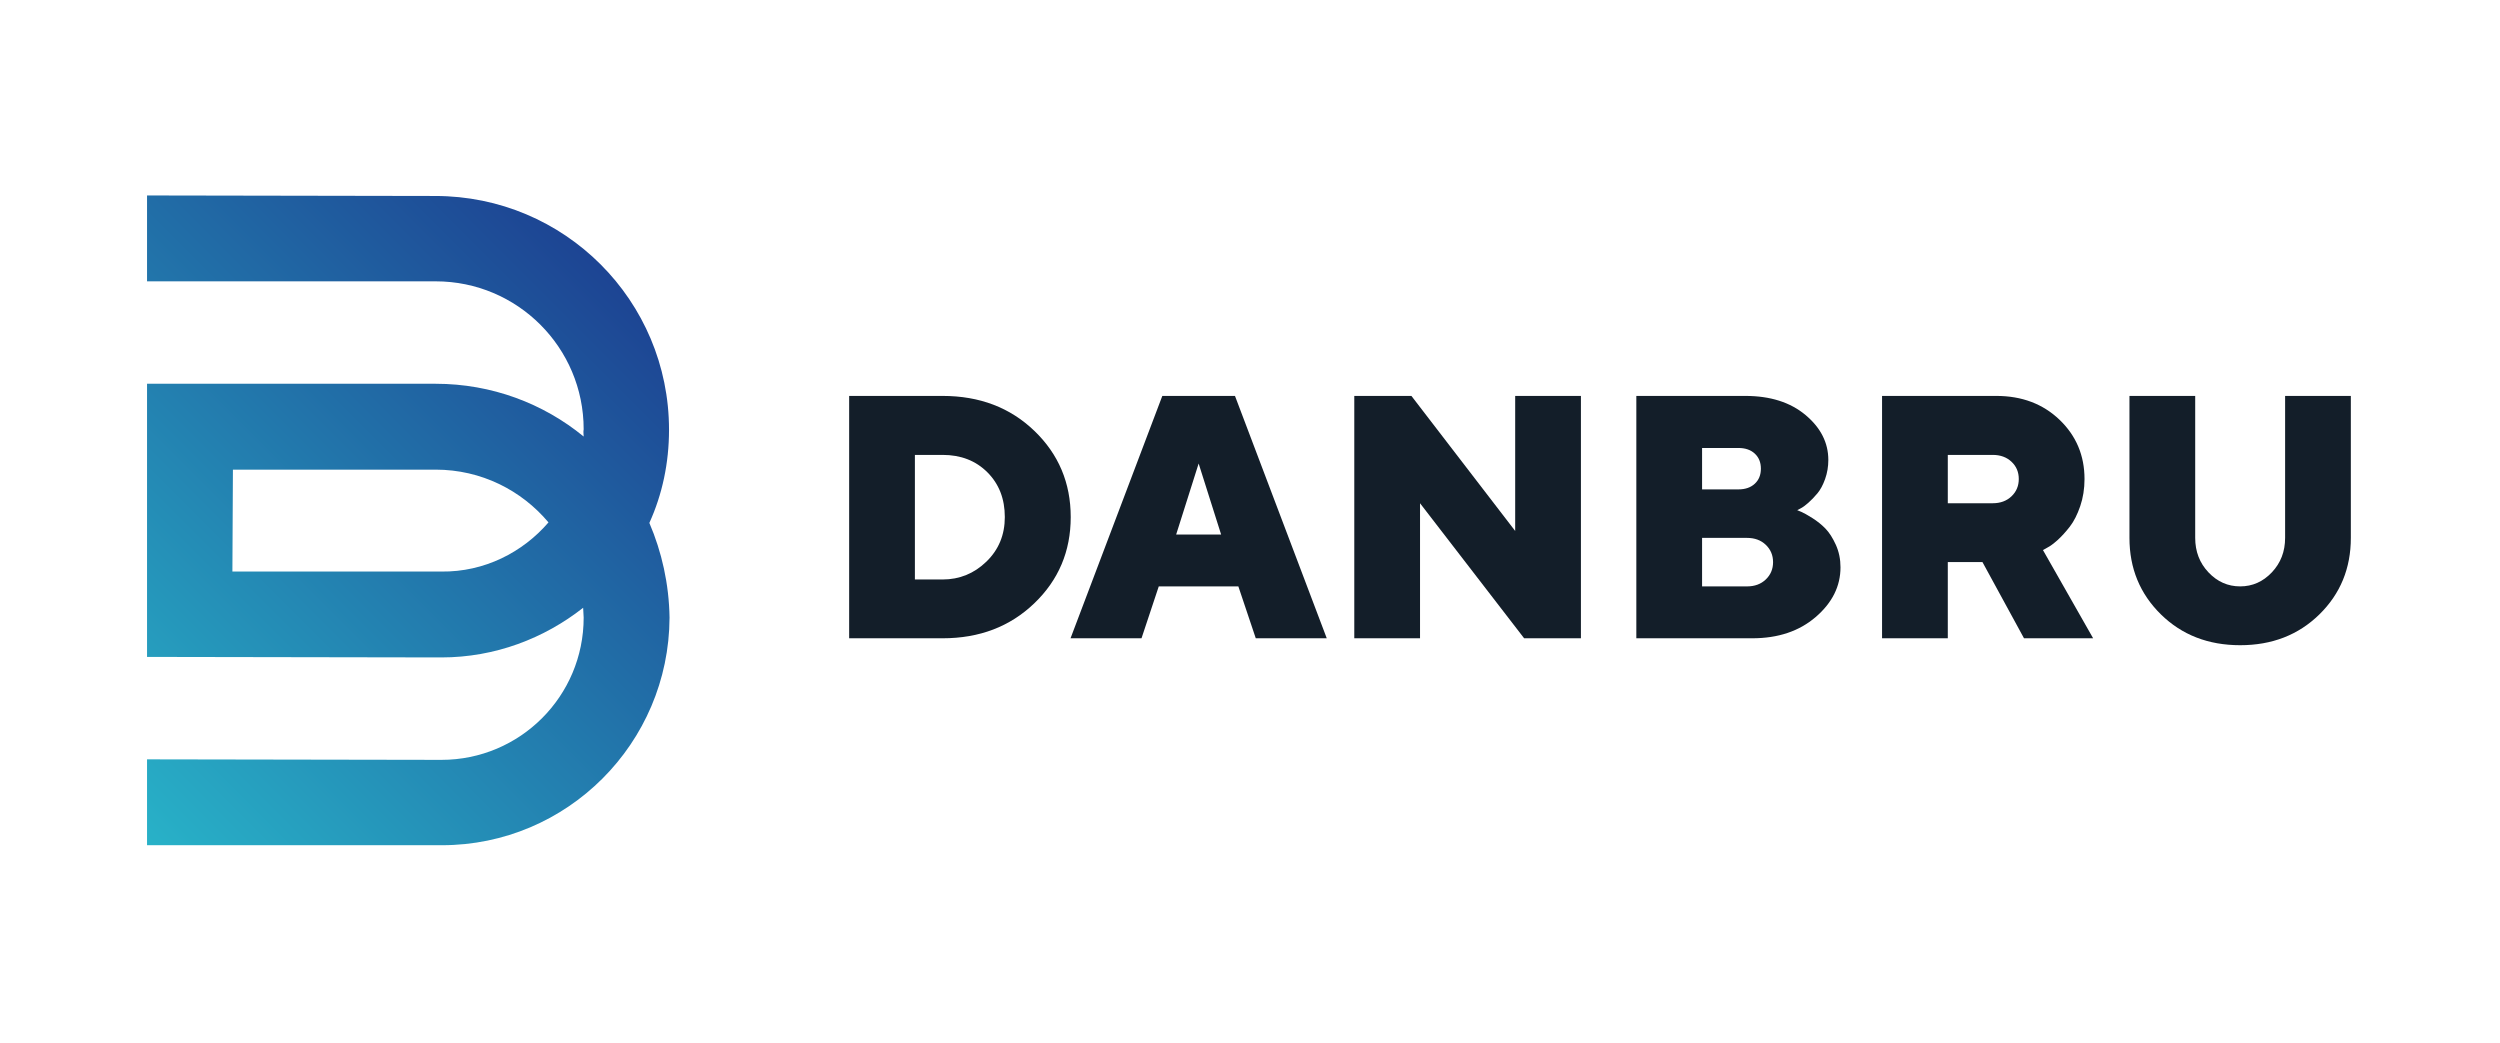
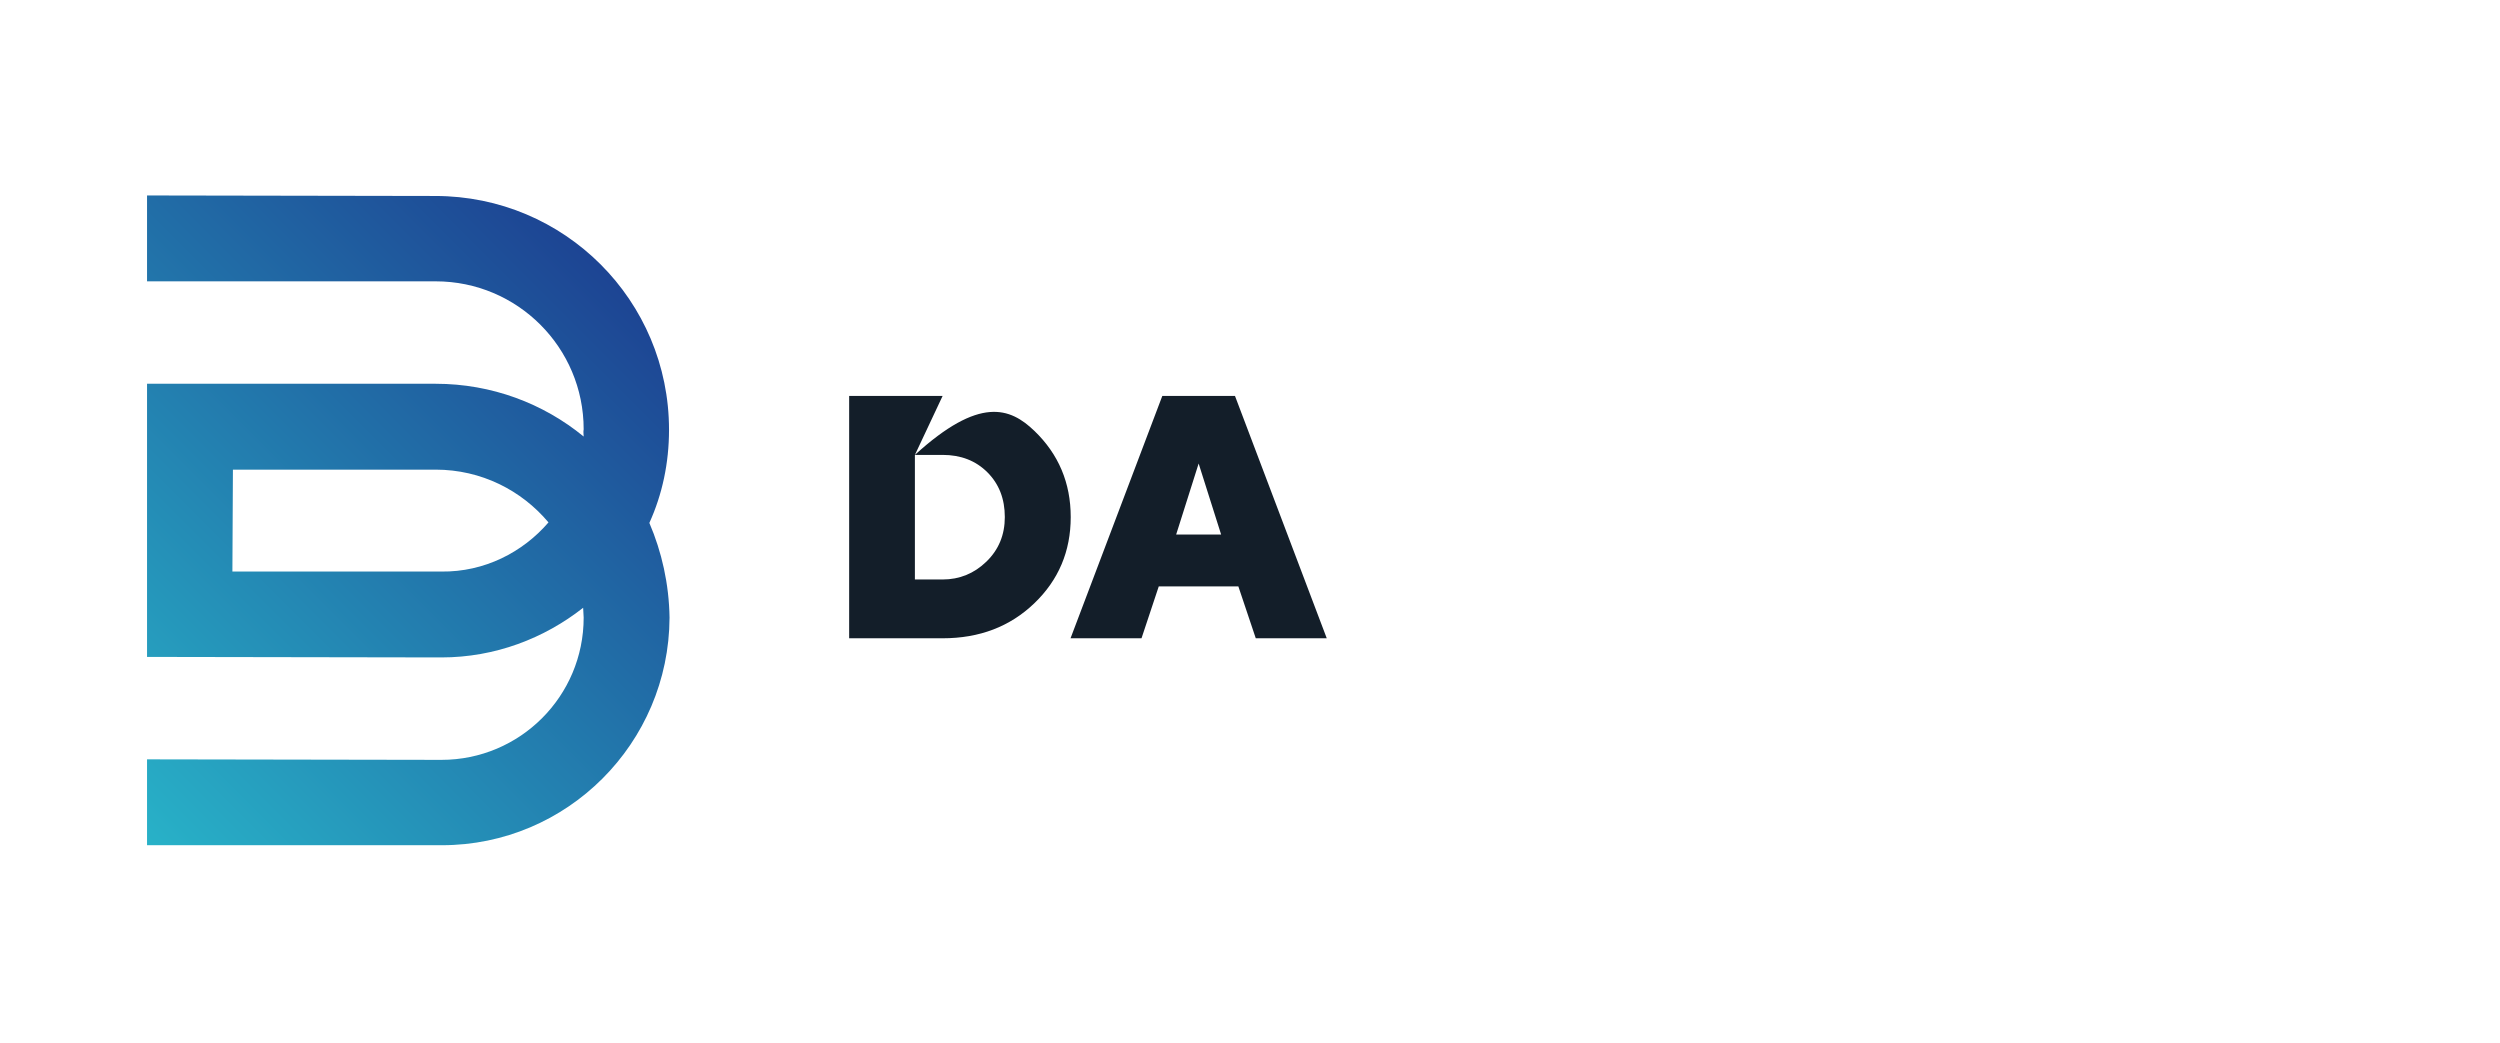
<svg xmlns="http://www.w3.org/2000/svg" xmlns:ns1="http://www.serif.com/" width="100%" height="100%" viewBox="0 0 904 377" xml:space="preserve" style="fill-rule:evenodd;clip-rule:evenodd;stroke-linejoin:round;stroke-miterlimit:2;">
  <g id="Página-1" ns1:id="Página 1" transform="matrix(4.167,0,0,4.167,0,0)">
    <rect x="0" y="0" width="216.759" height="90.346" style="fill:none;" />
    <g id="Layer-1" ns1:id="Layer 1">
      <g transform="matrix(44.892,-44.892,44.892,44.892,5.577,66.163)">
        <path d="M0.628,-0.468L0.545,-0.385L0.824,-0.106C0.903,-0.027 0.903,0.101 0.824,0.18C0.821,0.182 0.819,0.185 0.817,0.187C0.81,0.116 0.779,0.047 0.725,-0.007L0.446,-0.286L0.182,-0.022L0.466,0.263C0.518,0.315 0.584,0.344 0.651,0.352C0.648,0.355 0.645,0.359 0.642,0.362C0.566,0.438 0.443,0.438 0.367,0.362L0.083,0.077L0,0.16L0.285,0.445C0.406,0.566 0.603,0.566 0.725,0.445C0.757,0.412 0.781,0.374 0.797,0.334C0.837,0.319 0.874,0.295 0.906,0.263C1.031,0.138 1.031,-0.064 0.906,-0.189L0.628,-0.468ZM0.446,-0.12L0.642,0.076C0.686,0.12 0.705,0.179 0.7,0.236C0.646,0.24 0.59,0.222 0.549,0.18L0.347,-0.022L0.446,-0.12Z" style="fill:url(#_Linear1);fill-rule:nonzero;" />
      </g>
      <g transform="matrix(1,0,0,1,79.392,50.27)">
-         <path d="M0,-10.795L0,0.016L2.406,0.016C3.872,0.016 5.138,-0.502 6.204,-1.533C7.27,-2.565 7.803,-3.853 7.803,-5.398C7.803,-6.982 7.299,-8.277 6.292,-9.284C5.285,-10.291 3.99,-10.795 2.406,-10.795L0,-10.795ZM2.406,-15.913C5.613,-15.913 8.267,-14.901 10.37,-12.878C12.472,-10.854 13.522,-8.36 13.522,-5.398C13.522,-2.435 12.469,0.059 10.362,2.082C8.255,4.106 5.603,5.118 2.406,5.118L-5.705,5.118L-5.705,-15.913L2.406,-15.913Z" style="fill:rgb(19,30,41);fill-rule:nonzero;" />
+         <path d="M0,-10.795L0,0.016L2.406,0.016C3.872,0.016 5.138,-0.502 6.204,-1.533C7.27,-2.565 7.803,-3.853 7.803,-5.398C7.803,-6.982 7.299,-8.277 6.292,-9.284C5.285,-10.291 3.99,-10.795 2.406,-10.795L0,-10.795ZC5.613,-15.913 8.267,-14.901 10.37,-12.878C12.472,-10.854 13.522,-8.36 13.522,-5.398C13.522,-2.435 12.469,0.059 10.362,2.082C8.255,4.106 5.603,5.118 2.406,5.118L-5.705,5.118L-5.705,-15.913L2.406,-15.913Z" style="fill:rgb(19,30,41);fill-rule:nonzero;" />
      </g>
      <g transform="matrix(1,0,0,1,104.015,49.522)">
        <path d="M0,-9.299L-1.951,-3.139L1.95,-3.139L0,-9.299ZM-3.461,1.364L-4.958,5.866L-11.117,5.866L-3.153,-15.165L3.153,-15.165L11.117,5.866L4.957,5.866L3.446,1.364L-3.461,1.364Z" style="fill:rgb(19,30,41);fill-rule:nonzero;" />
      </g>
      <g transform="matrix(1,0,0,1,137.188,55.388)">
-         <path d="M0,-21.031L0,0L-4.928,0L-13.962,-11.718L-13.962,0L-19.667,0L-19.667,-21.031L-14.71,-21.031L-5.705,-9.313L-5.705,-21.031L0,-21.031Z" style="fill:rgb(19,30,41);fill-rule:nonzero;" />
-       </g>
+         </g>
      <g transform="matrix(1,0,0,1,151.602,38.859)">
-         <path d="M0,12.027C0.665,12.027 1.208,11.827 1.628,11.425C2.048,11.025 2.259,10.523 2.259,9.923C2.259,9.321 2.048,8.82 1.628,8.419C1.208,8.017 0.665,7.818 0,7.818L-3.901,7.818L-3.901,12.027L0,12.027ZM-3.901,0.015L-3.901,3.609L-0.748,3.609C-0.151,3.609 0.323,3.444 0.675,3.116C1.027,2.79 1.203,2.355 1.203,1.812C1.203,1.269 1.027,0.834 0.675,0.506C0.323,0.178 -0.151,0.015 -0.748,0.015L-3.901,0.015ZM-9.606,16.529L-9.606,-4.502L-0.146,-4.502C2.014,-4.502 3.755,-3.951 5.075,-2.846C6.395,-1.741 7.055,-0.439 7.055,1.057C7.055,1.632 6.962,2.183 6.776,2.707C6.59,3.23 6.365,3.648 6.101,3.961C5.837,4.274 5.576,4.545 5.315,4.775C5.058,5.005 4.83,5.168 4.635,5.266L4.355,5.413C4.454,5.452 4.588,5.507 4.759,5.581C4.931,5.653 5.23,5.825 5.661,6.093C6.092,6.362 6.473,6.669 6.805,7.01C7.138,7.354 7.437,7.823 7.708,8.419C7.976,9.015 8.111,9.666 8.111,10.37C8.111,12.011 7.395,13.45 5.962,14.681C4.53,15.914 2.694,16.529 0.455,16.529L-9.606,16.529Z" style="fill:rgb(19,30,41);fill-rule:nonzero;" />
-       </g>
+         </g>
      <g transform="matrix(1,0,0,1,174.552,49.676)">
-         <path d="M0,-9.607C-0.42,-10.003 -0.963,-10.201 -1.628,-10.201L-5.528,-10.201L-5.528,-6.006L-1.628,-6.006C-0.963,-6.006 -0.42,-6.207 0,-6.607C0.421,-7.008 0.632,-7.51 0.632,-8.111C0.632,-8.712 0.421,-9.211 0,-9.607M-11.233,-15.319L-1.319,-15.319C0.899,-15.319 2.73,-14.628 4.174,-13.244C5.615,-11.861 6.336,-10.147 6.336,-8.104C6.336,-7.263 6.211,-6.478 5.963,-5.75C5.713,-5.022 5.412,-4.43 5.061,-3.975C4.708,-3.521 4.356,-3.134 4.005,-2.815C3.652,-2.499 3.359,-2.281 3.124,-2.164L2.729,-1.944L7.084,5.712L1.085,5.712L-2.521,-0.902L-5.528,-0.902L-5.528,5.712L-11.233,5.712L-11.233,-15.319Z" style="fill:rgb(19,30,41);fill-rule:nonzero;" />
-       </g>
+         </g>
      <g transform="matrix(1,0,0,1,197.144,40.677)">
-         <path d="M0,8.991C0.768,8.179 1.151,7.182 1.151,5.999L1.151,-6.321L6.855,-6.321L6.855,5.999C6.855,8.639 5.947,10.851 4.128,12.637C2.31,14.42 0.017,15.312 -2.75,15.312C-5.517,15.312 -7.811,14.42 -9.628,12.637C-11.447,10.851 -12.356,8.639 -12.356,5.999L-12.356,-6.321L-6.651,-6.321L-6.651,5.999C-6.651,7.182 -6.268,8.179 -5.5,8.991C-4.732,9.803 -3.816,10.208 -2.75,10.208C-1.684,10.208 -0.768,9.803 0,8.991" style="fill:rgb(19,30,41);fill-rule:nonzero;" />
-       </g>
+         </g>
    </g>
  </g>
  <defs>
    <linearGradient id="_Linear1" x1="0" y1="0" x2="1" y2="0" gradientUnits="userSpaceOnUse" gradientTransform="matrix(1,0,0,-1,0,0.099)">
      <stop offset="0" style="stop-color:rgb(40,178,200);stop-opacity:1" />
      <stop offset="1" style="stop-color:rgb(29,68,147);stop-opacity:1" />
    </linearGradient>
  </defs>
</svg>